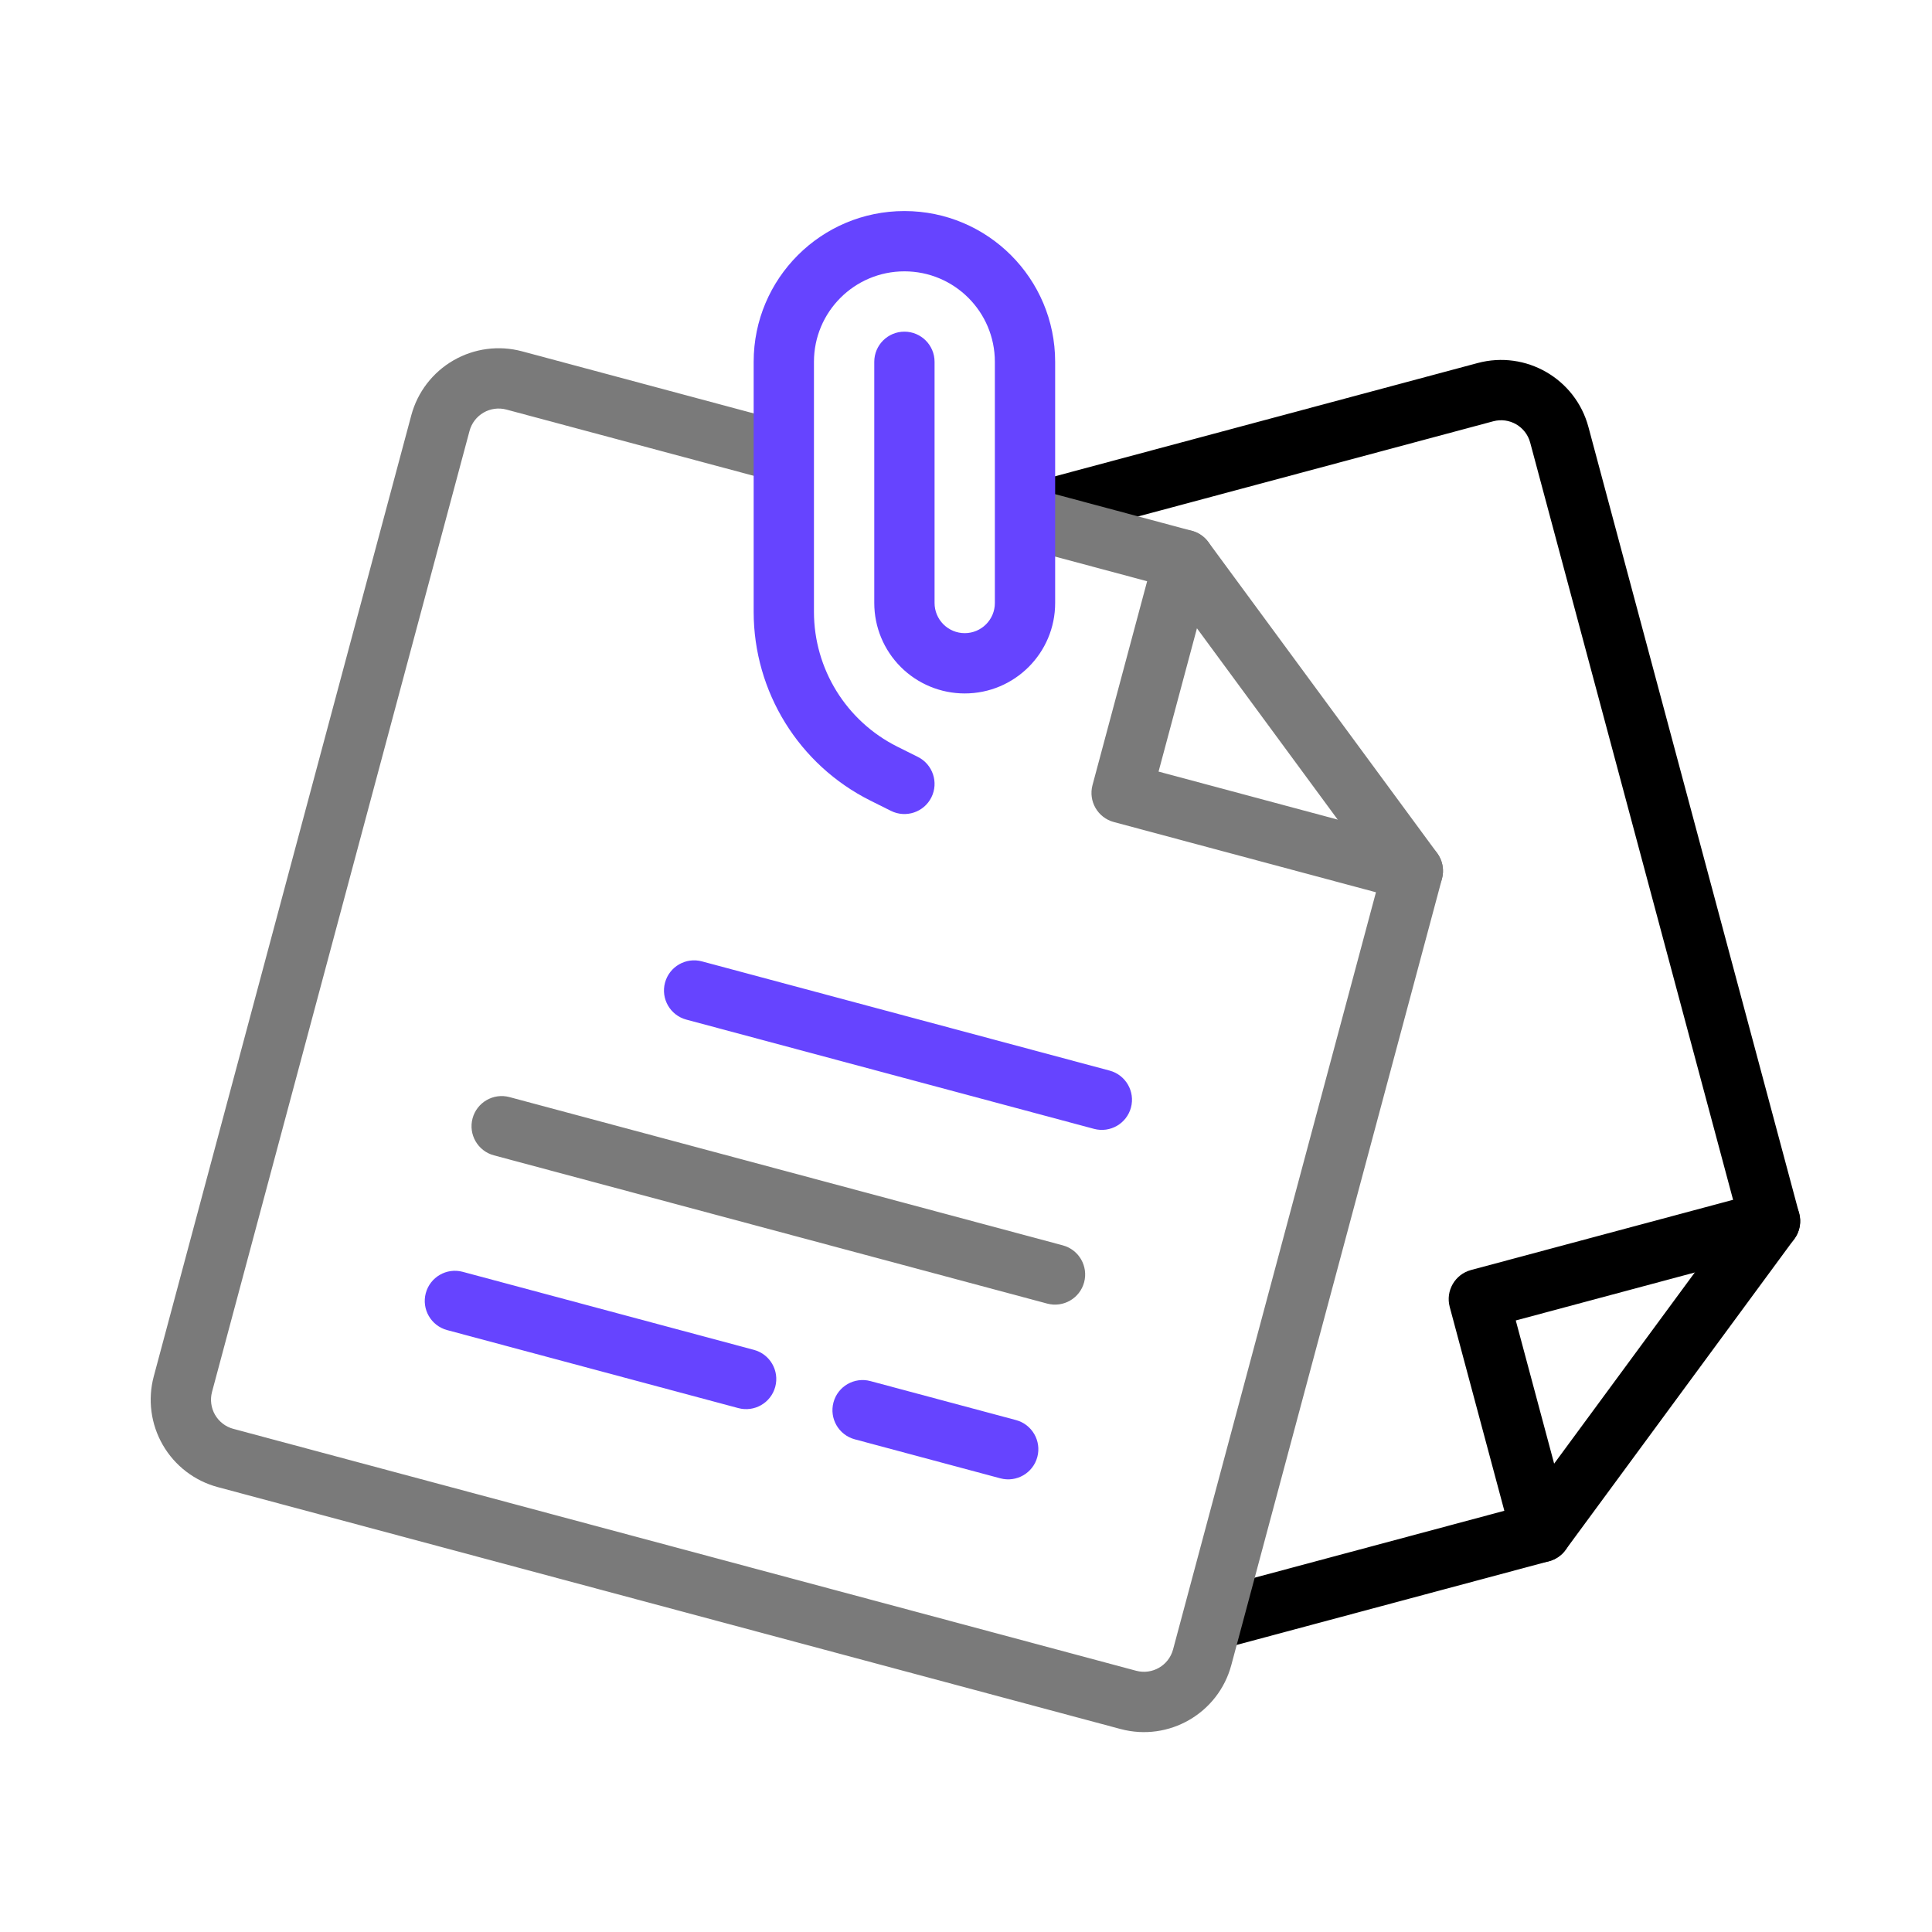
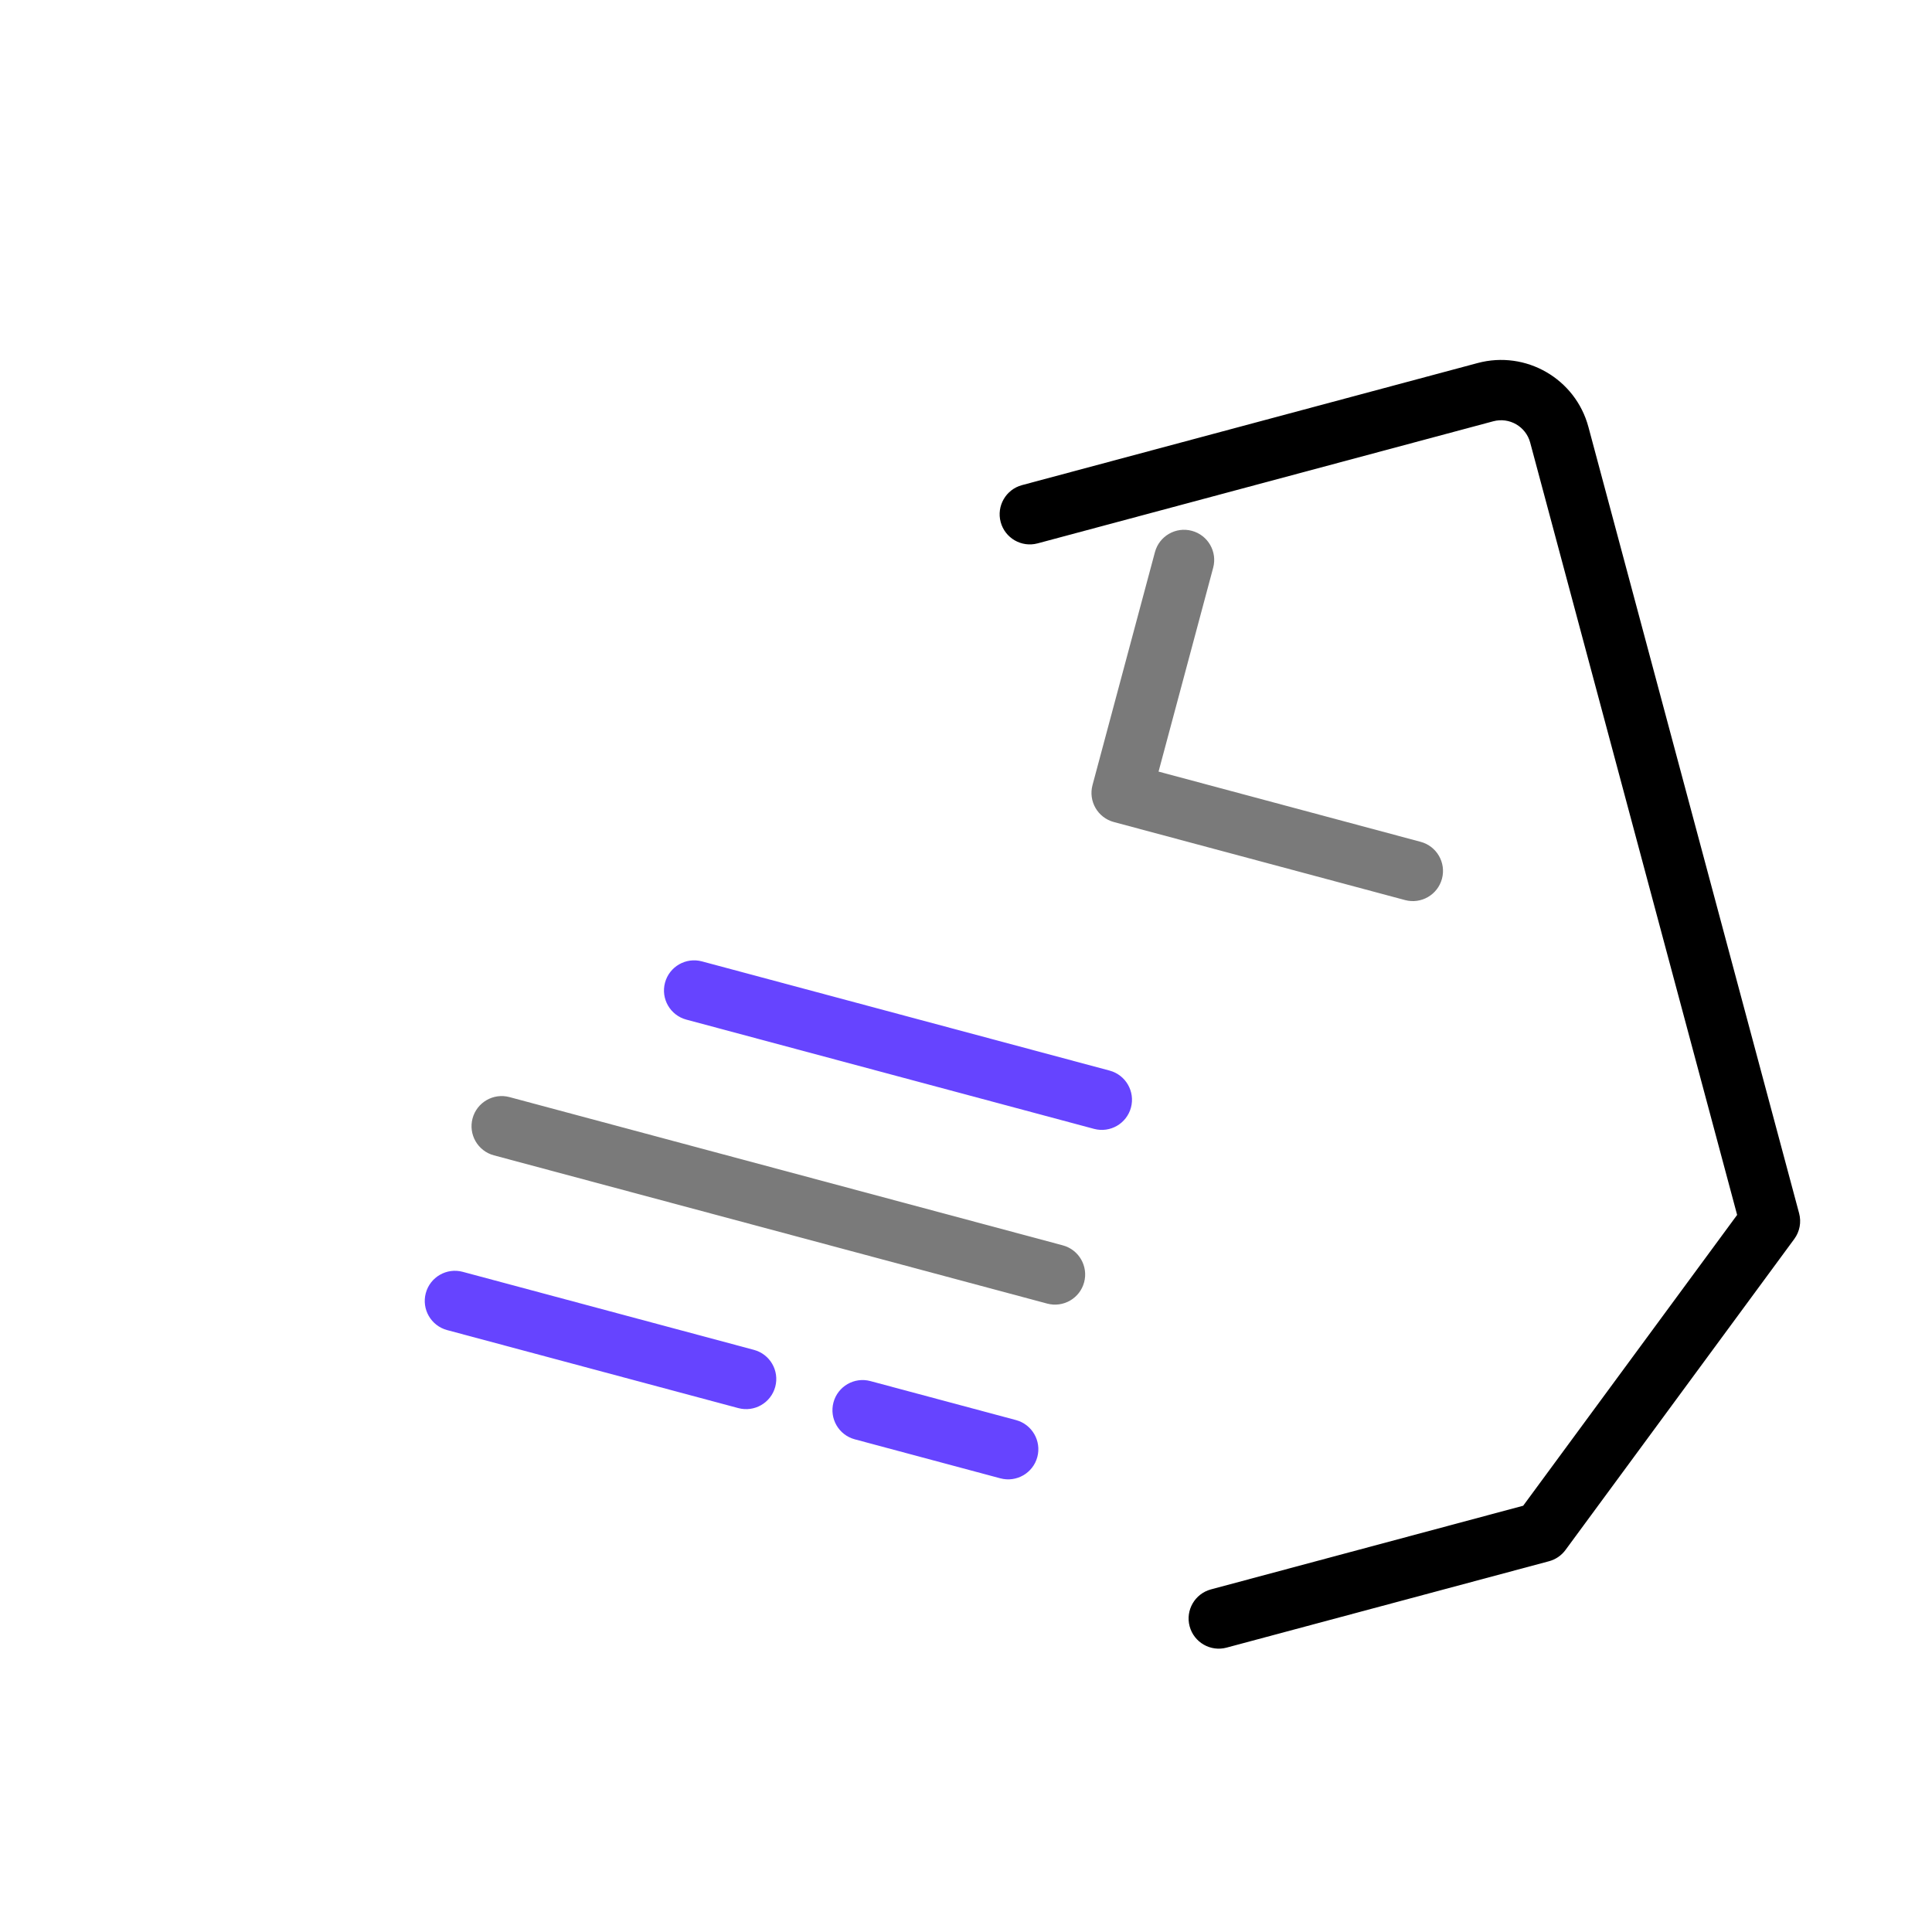
<svg xmlns="http://www.w3.org/2000/svg" width="96" height="96" viewBox="0 0 96 96" fill="none">
  <path fill-rule="evenodd" clip-rule="evenodd" d="M86.317 60.368L76.034 21.992C75.82 21.193 74.999 20.719 74.2 20.933C69.285 22.25 59.108 24.977 51.558 27C50.759 27.214 49.937 26.739 49.723 25.941C49.509 25.142 49.984 24.32 50.782 24.106C58.332 22.083 68.51 19.356 73.424 18.039C75.822 17.397 78.286 18.819 78.928 21.217C81.472 30.709 89.397 60.288 89.397 60.288C89.515 60.728 89.427 61.197 89.157 61.564L77.788 77.018C77.587 77.292 77.298 77.489 76.969 77.577L60.947 81.87C60.149 82.084 59.327 81.61 59.112 80.811C58.898 80.012 59.373 79.19 60.172 78.976L75.686 74.819L86.317 60.368Z" fill="black" />
-   <path fill-rule="evenodd" clip-rule="evenodd" d="M57.941 29.134L50.77 27.212C49.971 26.998 49.497 26.176 49.711 25.377C49.925 24.579 50.747 24.104 51.545 24.318C56.033 25.52 59.224 26.375 59.224 26.375C59.553 26.463 59.842 26.661 60.043 26.935L71.412 42.389C71.682 42.755 71.77 43.225 71.652 43.664C71.652 43.664 63.727 73.244 61.183 82.736C60.541 85.133 58.077 86.556 55.679 85.914C46.757 83.523 19.741 76.284 10.819 73.893C9.668 73.585 8.686 72.832 8.09 71.799C7.494 70.767 7.333 69.54 7.641 68.389C10.137 59.076 17.942 29.949 20.437 20.636C20.745 19.484 21.499 18.503 22.531 17.907C23.563 17.31 24.79 17.149 25.941 17.457C28.966 18.268 33.993 19.615 39.235 21.02C40.034 21.233 40.508 22.055 40.295 22.854C40.081 23.653 39.258 24.128 38.46 23.913C33.217 22.509 28.19 21.162 25.166 20.352C24.782 20.249 24.373 20.302 24.029 20.501C23.685 20.7 23.434 21.027 23.331 21.411C20.835 30.724 13.031 59.852 10.535 69.165C10.433 69.548 10.487 69.957 10.685 70.301C10.884 70.645 11.211 70.897 11.595 70.999C20.517 73.39 47.532 80.629 56.454 83.019C57.254 83.233 58.075 82.759 58.289 81.96L68.572 43.584L57.941 29.134Z" fill="#7A7A7A" />
  <path fill-rule="evenodd" clip-rule="evenodd" d="M57.568 38.34L70.591 41.83C71.39 42.044 71.865 42.866 71.651 43.664C71.437 44.463 70.615 44.938 69.816 44.724L55.345 40.846C54.546 40.632 54.072 39.811 54.286 39.011L57.388 27.435C57.602 26.636 58.424 26.162 59.222 26.376C60.021 26.589 60.496 27.412 60.282 28.21L57.568 38.34Z" fill="#7A7A7A" />
-   <path fill-rule="evenodd" clip-rule="evenodd" d="M75.318 65.613L78.032 75.742C78.246 76.541 77.771 77.363 76.972 77.577C76.174 77.791 75.352 77.317 75.138 76.518L72.036 64.941C71.822 64.142 72.296 63.321 73.095 63.106L87.566 59.229C88.365 59.015 89.187 59.49 89.401 60.288C89.615 61.087 89.14 61.909 88.341 62.123L75.318 65.613Z" fill="black" />
-   <path fill-rule="evenodd" clip-rule="evenodd" d="M43.442 17.978V29.963C43.442 31.155 43.915 32.298 44.758 33.141C45.601 33.984 46.744 34.457 47.936 34.457C50.418 34.457 52.43 32.445 52.43 29.963C52.43 26.851 52.43 21.898 52.43 17.978C52.43 13.841 49.077 10.487 44.94 10.487C40.803 10.487 37.449 13.841 37.449 17.978V30.4C37.449 34.372 39.693 38.003 43.246 39.78L44.27 40.291C45.01 40.661 45.91 40.361 46.28 39.621C46.65 38.882 46.349 37.981 45.61 37.611L44.586 37.1C42.049 35.831 40.445 33.237 40.445 30.4C40.445 26.68 40.445 21.785 40.445 17.978C40.445 15.495 42.458 13.483 44.94 13.483C47.422 13.483 49.434 15.495 49.434 17.978V29.963C49.434 30.79 48.764 31.461 47.936 31.461C47.539 31.461 47.158 31.303 46.877 31.022C46.596 30.741 46.438 30.36 46.438 29.963C46.438 25.591 46.438 17.978 46.438 17.978C46.438 17.151 45.767 16.48 44.94 16.48C44.113 16.48 43.442 17.151 43.442 17.978Z" fill="#6644FF" />
  <path fill-rule="evenodd" clip-rule="evenodd" d="M34.103 50.664L54.362 56.093C55.161 56.307 55.983 55.832 56.197 55.033C56.411 54.235 55.936 53.413 55.138 53.198L34.878 47.77C34.08 47.556 33.258 48.031 33.044 48.829C32.829 49.628 33.304 50.45 34.103 50.664Z" fill="#6644FF" />
  <path fill-rule="evenodd" clip-rule="evenodd" d="M24.541 57.408L52.035 64.775C52.834 64.989 53.656 64.514 53.87 63.716C54.084 62.917 53.609 62.095 52.81 61.881L25.316 54.514C24.517 54.3 23.695 54.775 23.481 55.573C23.267 56.372 23.742 57.194 24.541 57.408Z" fill="#7A7A7A" />
  <path fill-rule="evenodd" clip-rule="evenodd" d="M22.216 66.091L36.687 69.968C37.486 70.182 38.308 69.707 38.522 68.908C38.736 68.11 38.261 67.288 37.462 67.074L22.991 63.196C22.193 62.982 21.371 63.457 21.157 64.256C20.943 65.054 21.418 65.876 22.216 66.091Z" fill="#6644FF" />
  <path fill-rule="evenodd" clip-rule="evenodd" d="M42.474 71.519L49.709 73.458C50.508 73.671 51.33 73.197 51.544 72.398C51.758 71.6 51.283 70.778 50.485 70.563L43.249 68.625C42.451 68.411 41.629 68.885 41.415 69.684C41.201 70.483 41.675 71.305 42.474 71.519Z" fill="#6644FF" />
</svg>